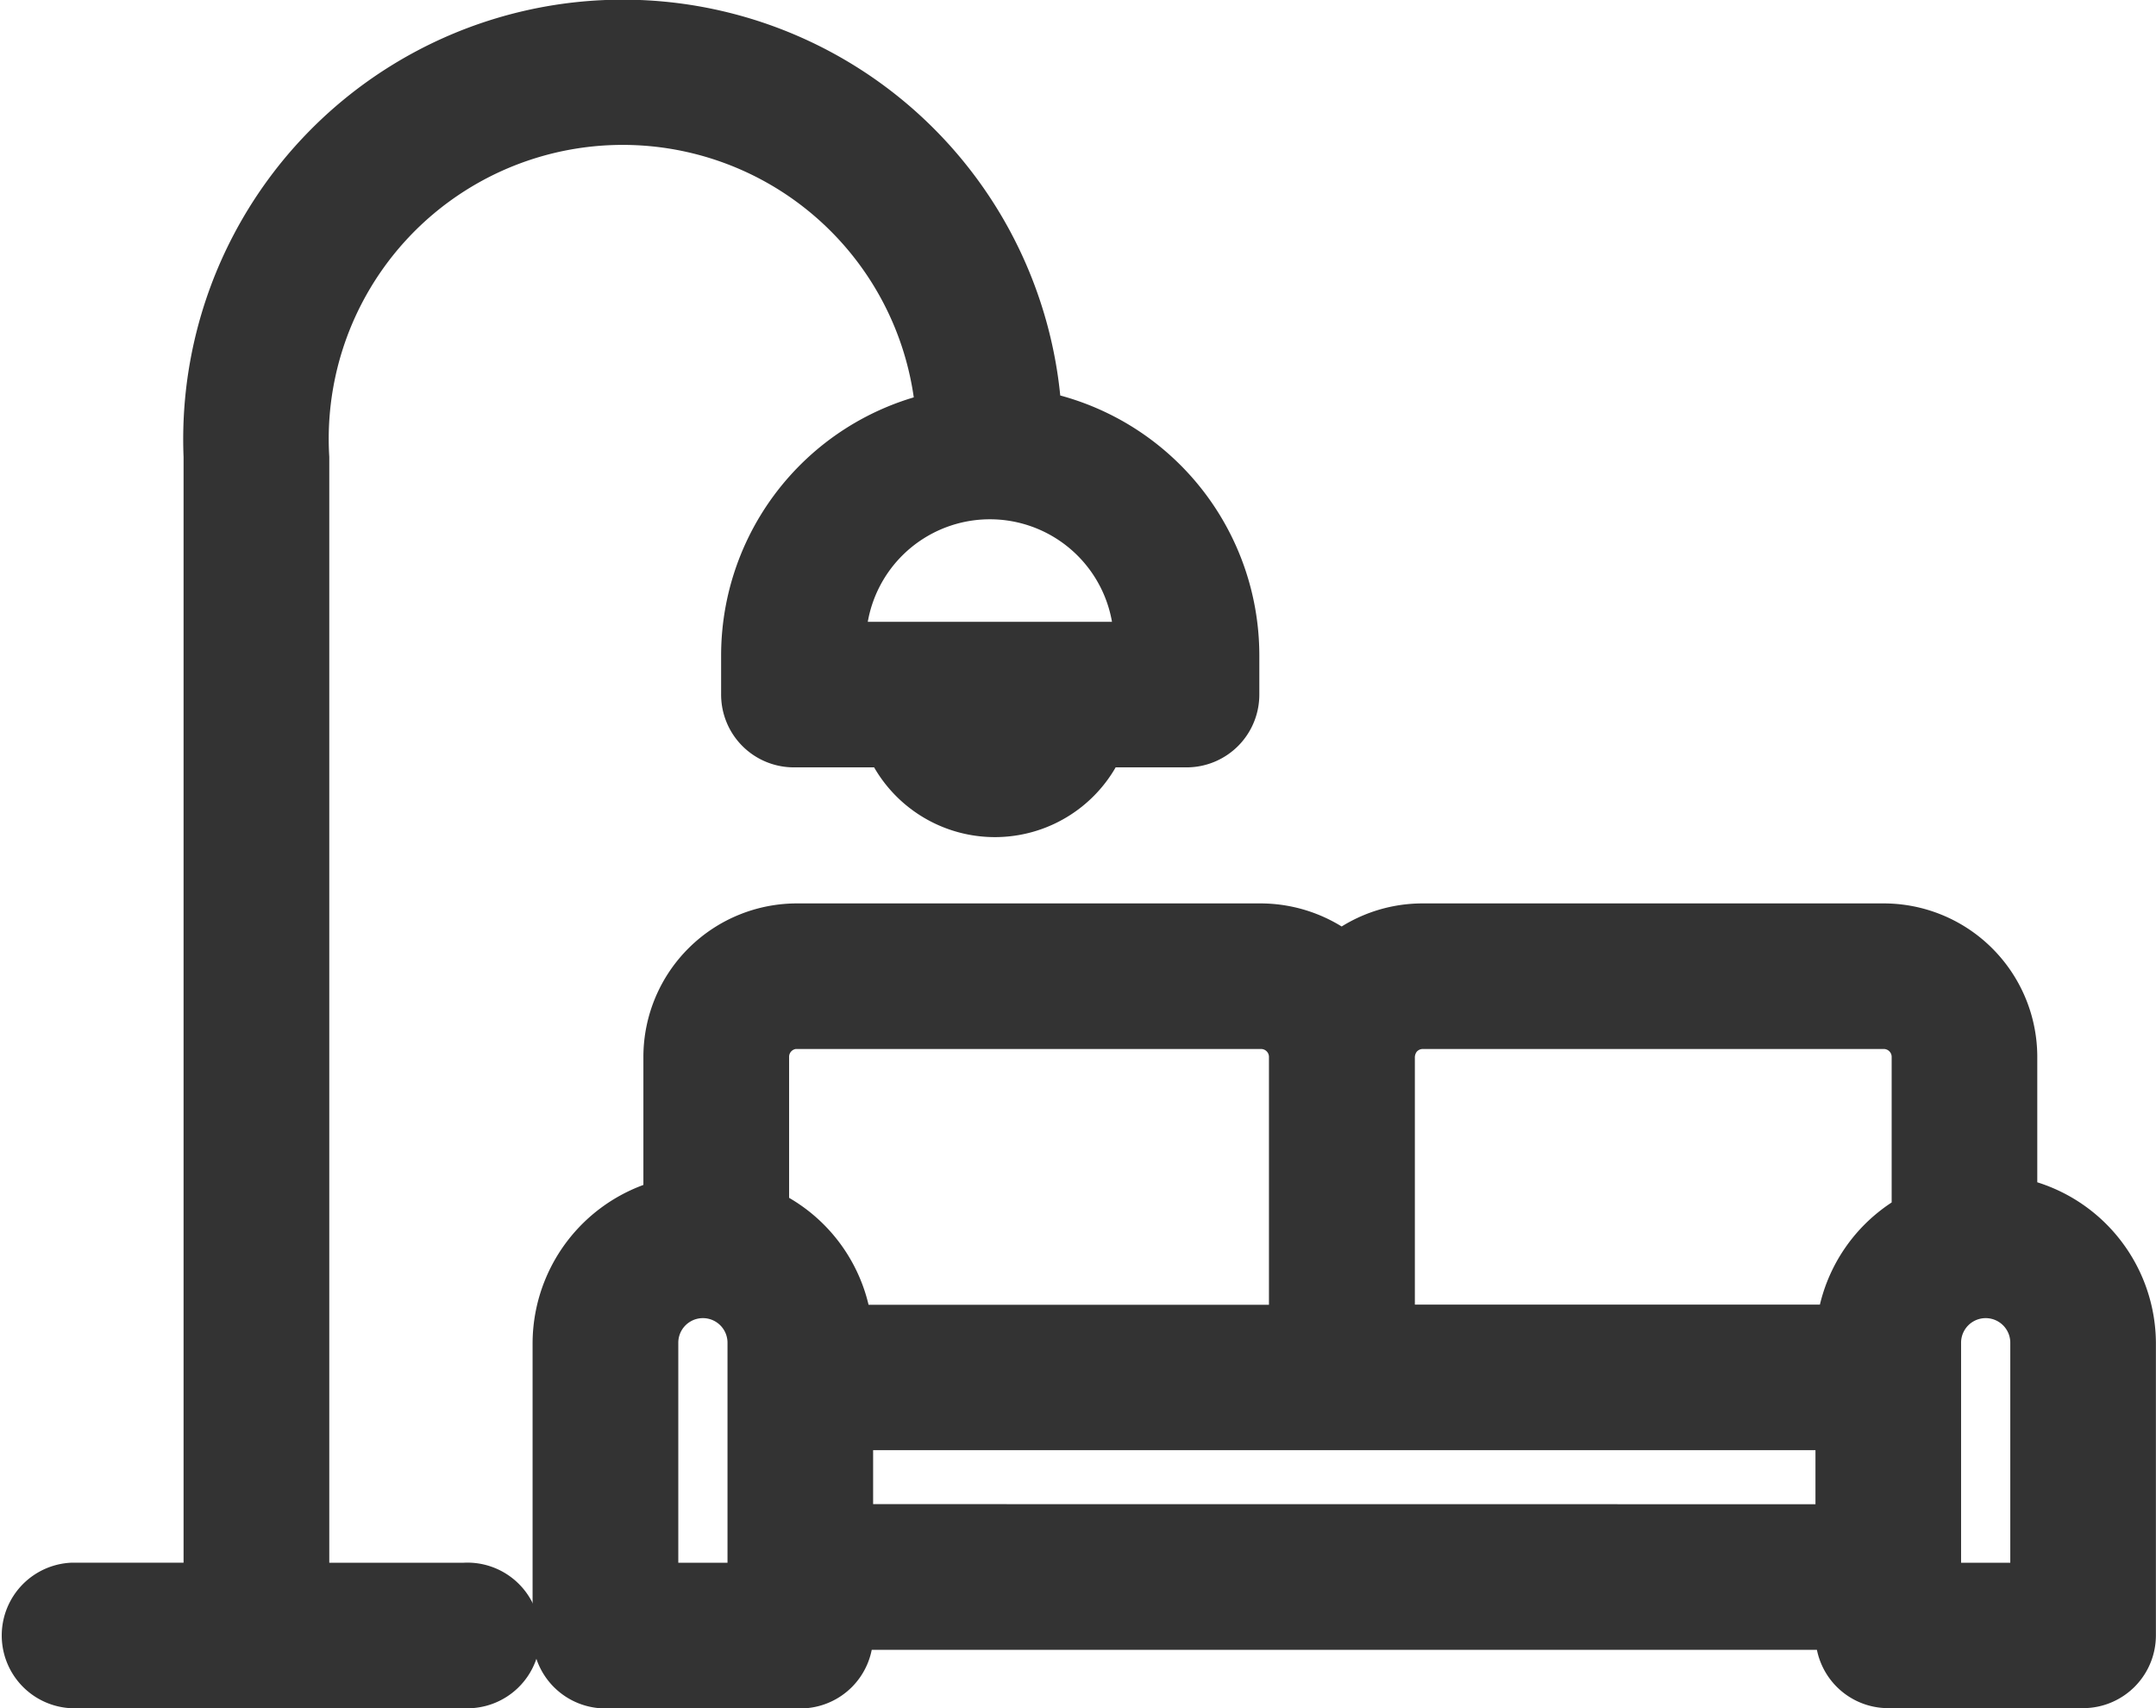
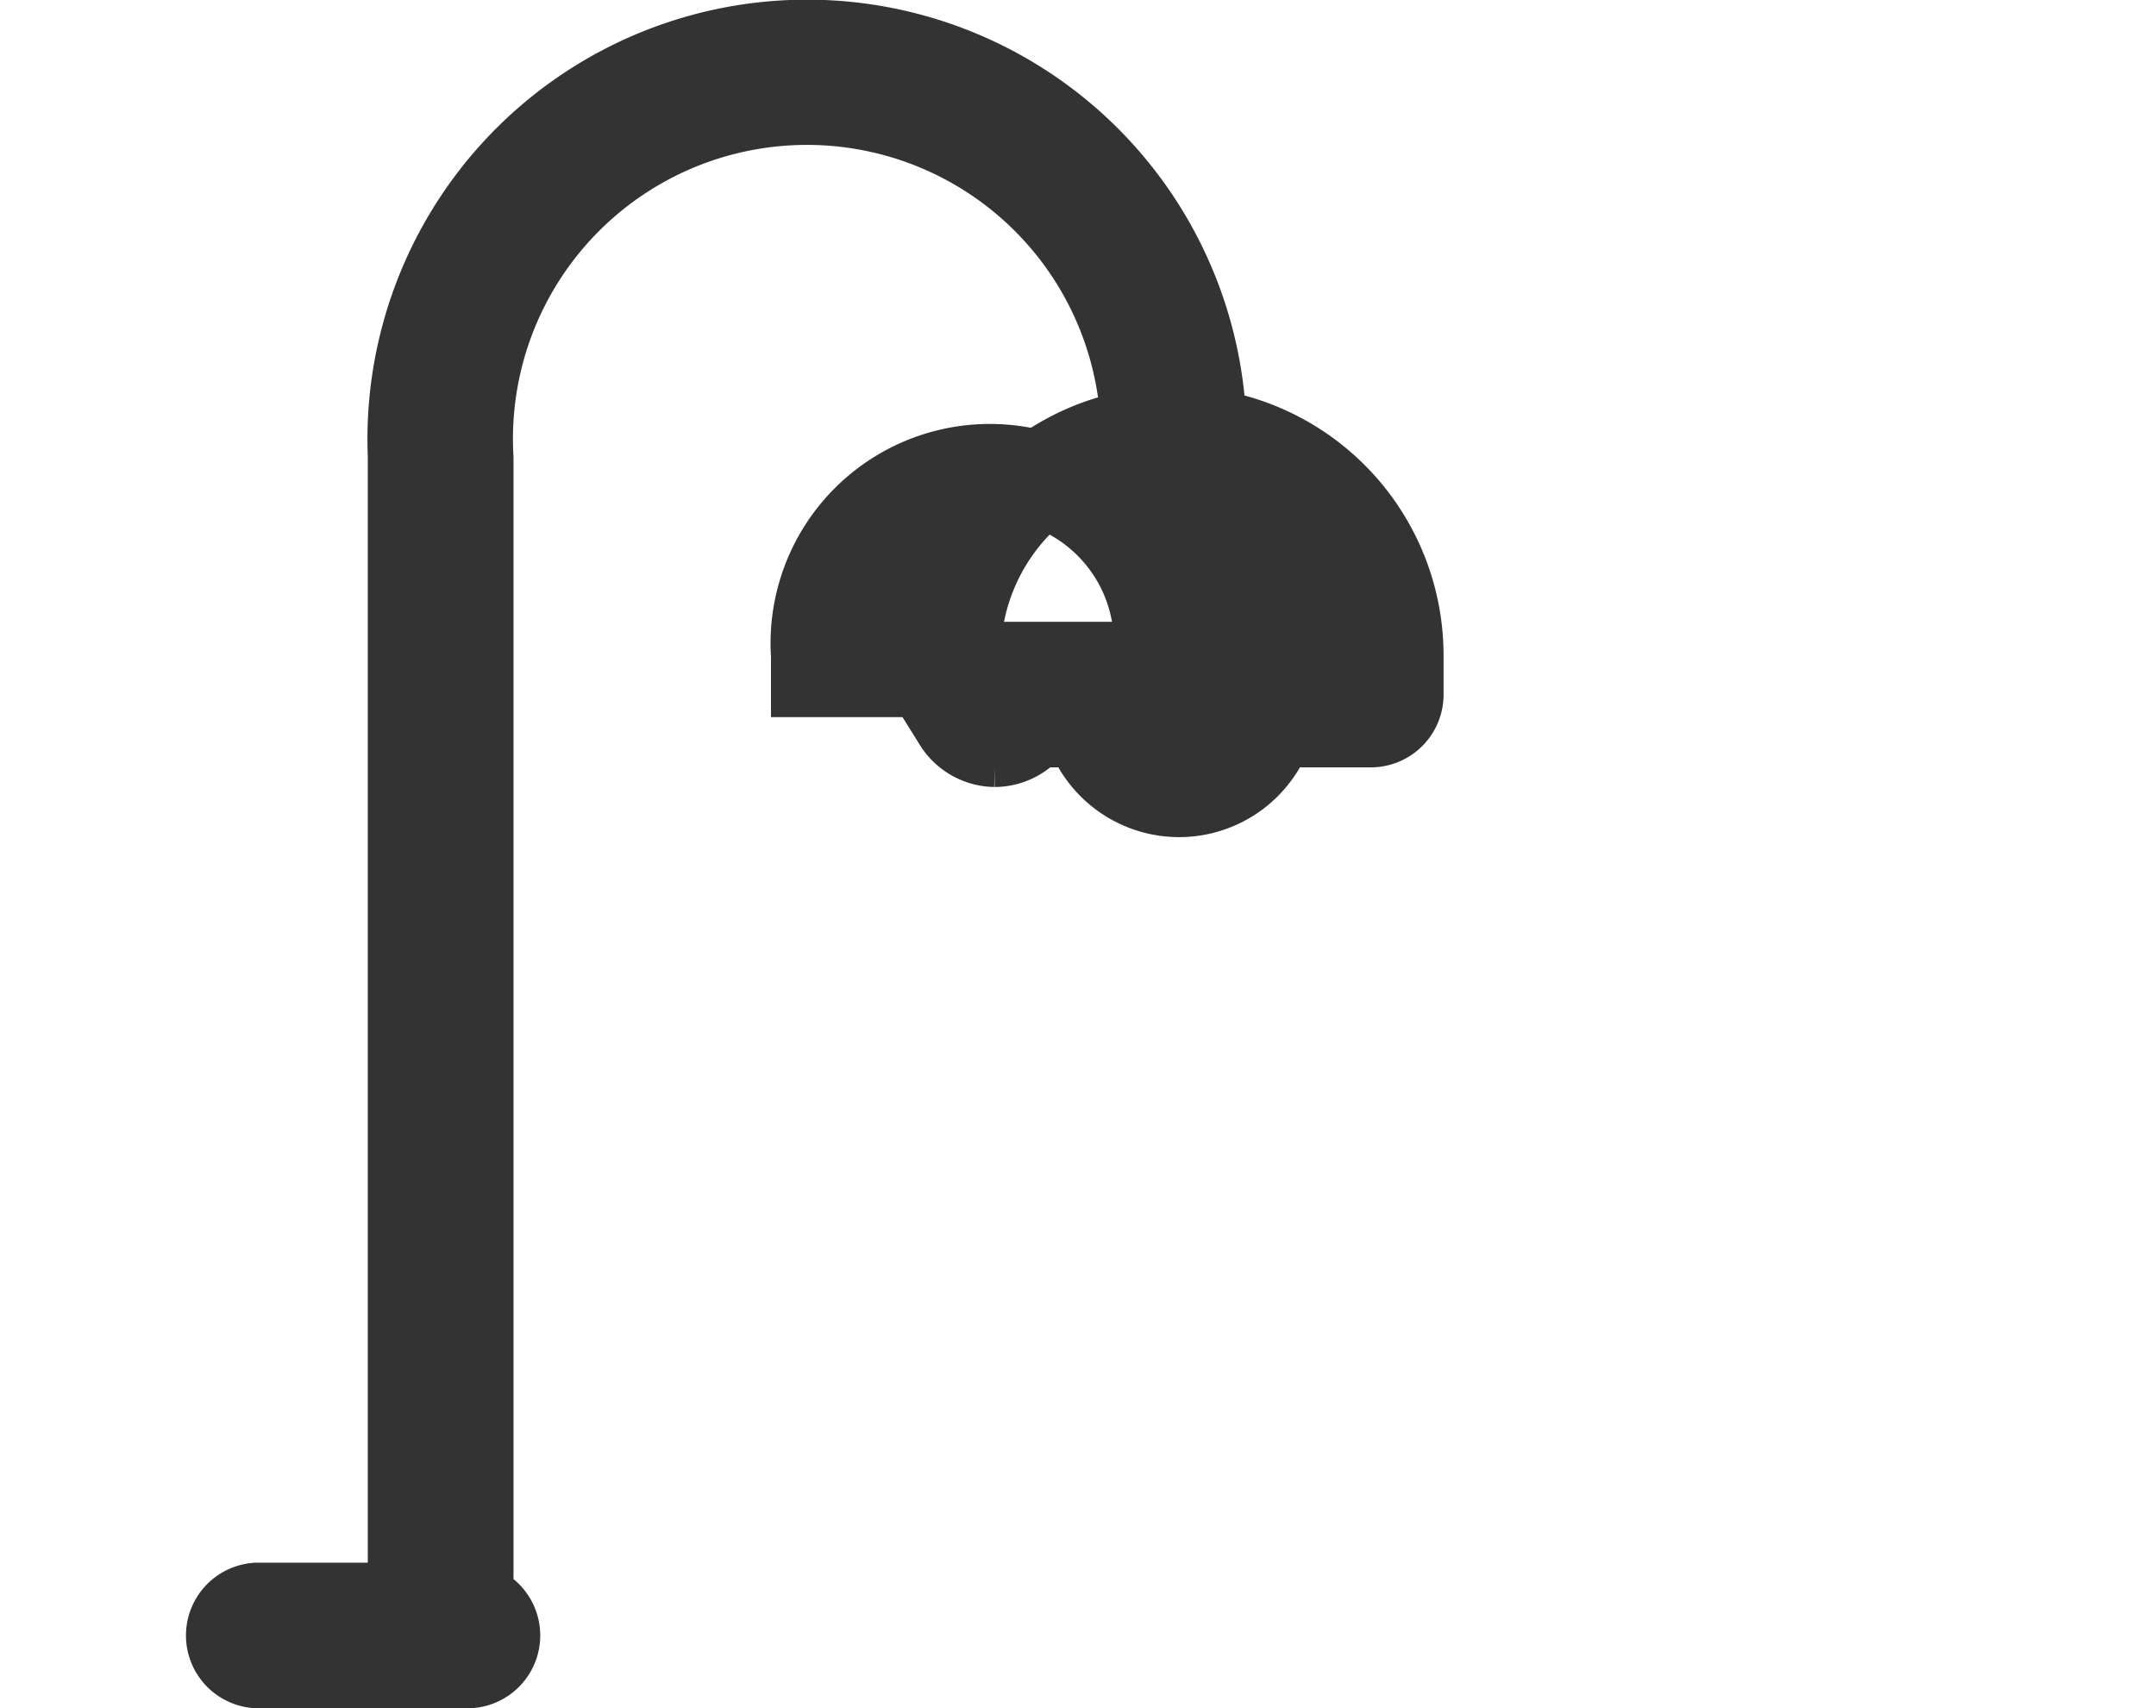
<svg xmlns="http://www.w3.org/2000/svg" viewBox="0 0 22.609 17.919">
  <g id="グループ_2780" data-name="グループ 2780" transform="translate(-568.503 -92.179)">
-     <path id="パス_870" data-name="パス 870" d="M574.3,109.785h-1.932V97.713s0-.008,0-.013a3.583,3.583,0,1,1,7.16-.24,2.326,2.326,0,0,0-2.051,2.306v.412a.263.263,0,0,0,.264.264h1.173a.962.962,0,0,0,1.868,0h1.076a.263.263,0,0,0,.263-.264v-.412a2.325,2.325,0,0,0-2.065-2.308,4.11,4.11,0,1,0-8.216.218c0,.006,0,.012,0,.018v12.09h-1.659a.264.264,0,0,0,0,.527H574.3a.264.264,0,1,0,0-.527Zm5.549-9.137a.437.437,0,0,1-.364-.206h.728A.437.437,0,0,1,579.845,100.648Zm1.747-.881v.148H578v-.148a1.8,1.8,0,1,1,3.591,0Z" transform="translate(-0.912 -0.714)" fill="#333" stroke="#333" stroke-width="1" />
-     <path id="パス_871" data-name="パス 871" d="M711.887,311.984V310.24a1.111,1.111,0,0,0-1.118-1.1h-4.822a1.107,1.107,0,0,0-.791.326c-.022.022-.042.044-.062.068a1.123,1.123,0,0,0-.856-.394h-4.85a1.111,1.111,0,0,0-1.118,1.1v1.749a1.274,1.274,0,0,0-1.162,1.259v3.072a.264.264,0,0,0,.264.264h2.043a.263.263,0,0,0,.264-.264v-.351l10.882,0v.348a.263.263,0,0,0,.263.264h2.043a.264.264,0,0,0,.264-.264v-3.072A1.276,1.276,0,0,0,711.887,311.984Zm-6.357-2.146a.584.584,0,0,1,.417-.171h4.822a.583.583,0,0,1,.591.574v1.837a1.267,1.267,0,0,0-.8,1.17v.1h-5.2v-3.083a.6.6,0,0,1,.171-.429Zm-6.141-.171h4.85a.583.583,0,0,1,.591.574v3.109h-5.151v-.1a1.269,1.269,0,0,0-.881-1.2V310.24a.583.583,0,0,1,.591-.574Zm-.237,6.389h-1.516v-2.808a.758.758,0,0,1,1.516,0Zm.527-.615v-1.566h5.415l5.467,0v1.567Zm12.925.615h-1.516v-2.808a.758.758,0,0,1,1.516,0Z" transform="translate(-122.52 -206.985)" fill="#333" stroke="#333" stroke-width="1" />
+     <path id="パス_870" data-name="パス 870" d="M574.3,109.785V97.713s0-.008,0-.013a3.583,3.583,0,1,1,7.16-.24,2.326,2.326,0,0,0-2.051,2.306v.412a.263.263,0,0,0,.264.264h1.173a.962.962,0,0,0,1.868,0h1.076a.263.263,0,0,0,.263-.264v-.412a2.325,2.325,0,0,0-2.065-2.308,4.11,4.11,0,1,0-8.216.218c0,.006,0,.012,0,.018v12.09h-1.659a.264.264,0,0,0,0,.527H574.3a.264.264,0,1,0,0-.527Zm5.549-9.137a.437.437,0,0,1-.364-.206h.728A.437.437,0,0,1,579.845,100.648Zm1.747-.881v.148H578v-.148a1.8,1.8,0,1,1,3.591,0Z" transform="translate(-0.912 -0.714)" fill="#333" stroke="#333" stroke-width="1" />
  </g>
</svg>